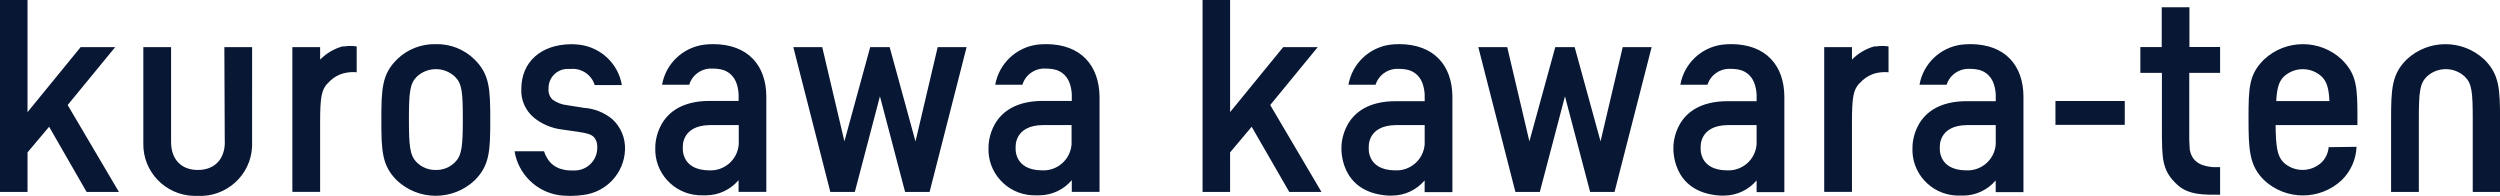
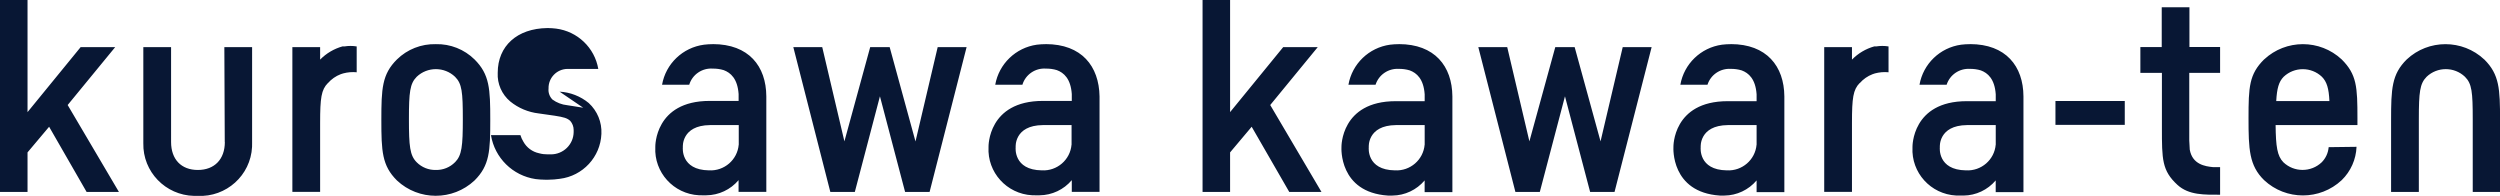
<svg xmlns="http://www.w3.org/2000/svg" id="_レイヤー_1" data-name="レイヤー 1" viewBox="0 0 559.39 43.82">
  <defs>
    <style>
      .cls-1 {
        fill: #081734;
        stroke-width: 0px;
      }
    </style>
  </defs>
-   <path class="cls-1" d="M50.31,31.78c0,3.85-2.31,6.25-6.04,6.25s-5.99-2.39-5.99-6.25V10.55h-6.21v21.5c-.14,6.37,4.95,11.64,11.36,11.78.26,0,.53,0,.79,0,6.41.32,11.86-4.59,12.18-10.96.01-.27.02-.53.01-.8V10.55h-6.21l.09,21.23ZM97.52,9.88c-3.25-.08-6.39,1.15-8.7,3.42-3.35,3.32-3.49,6.55-3.49,13.54s.14,10.21,3.49,13.54c4.88,4.57,12.48,4.57,17.36,0,3.38-3.36,3.52-6.59,3.52-13.54s-.14-10.18-3.52-13.54c-2.3-2.26-5.42-3.5-8.66-3.42ZM101.81,36.3c-1.12,1.14-2.68,1.77-4.28,1.73-1.6.04-3.16-.58-4.28-1.71-1.55-1.54-1.75-3.62-1.75-9.67s.22-7.93,1.74-9.47c2.4-2.28,6.18-2.28,8.58,0,1.55,1.54,1.74,3.41,1.74,9.47s-.22,8.11-1.74,9.65ZM555.87,13.31c-4.88-4.57-12.49-4.57-17.36,0-3.35,3.32-3.49,6.55-3.49,13.54v16.1h6.21v-16.3c0-6.06.22-7.93,1.74-9.47,2.4-2.28,6.18-2.28,8.58,0,1.55,1.54,1.74,3.41,1.74,9.47v16.3h6.11v-16.1c0-6.96-.14-10.18-3.52-13.54ZM459.92,27.94h15.51v-5.34h-15.51v5.34ZM489.91,1.62h-6.21v8.91h-4.78v5.78h4.82v12.34c0,6.98,0,9.53,3.48,12.72,2.54,2.33,6.1,2.2,9.54,2.2v-6.17h-1.55c-1.78-.17-4.65-.59-5.24-3.92,0-.54-.09-1.2-.11-2.05v-15.13h6.9v-5.78h-6.86V1.62ZM77.04,10.38h-.4c-1.9.53-3.63,1.55-5.01,2.96v-2.79h-6.21v32.38h6.21v-15.42c0-5.63.26-7.43,1.74-8.93v.02c.78-.89,1.76-1.58,2.87-2l.56-.18c.98-.26,2-.35,3.01-.25v-5.78c-.91-.15-1.85-.15-2.76,0ZM419.79,10.38h-.4c-1.9.53-3.62,1.55-5,2.96v-2.79h-6.21v32.38h6.21v-15.42c0-5.63.26-7.43,1.72-8.93l.02.02c.78-.89,1.76-1.58,2.87-2l.54-.18c.99-.26,2.01-.35,3.03-.25v-5.78c-.92-.15-1.86-.15-2.78,0ZM294.85,10.55h-7.73l-11.88,14.54V0h-6.16v42.95h6.16v-8.85l4.83-5.74,8.41,14.59h7.21l-11.47-19.45,10.63-12.95ZM25.77,10.55h-7.73l-11.88,14.54V0H0v42.95h6.16v-8.85l4.83-5.74,8.39,14.59h7.23l-11.47-19.45,10.63-12.95ZM204.84,31.63l-5.77-21.08h-4.36l-5.77,21.08-4.96-21.08h-6.47l8.28,32.4h5.48l5.62-21.4,5.63,21.4h5.48l8.28-32.4h-6.47l-4.96,21.08ZM358.13,31.63l-5.79-21.08h-4.34l-5.79,21.08-4.96-21.08h-6.47l8.3,32.4h5.46l5.63-21.4,5.63,21.4h5.46l8.3-32.4h-6.47l-4.96,21.08ZM506.61,13.29c-3.35,3.32-3.49,6.17-3.49,13.14s.14,10.61,3.49,13.88c4.88,4.56,12.48,4.56,17.36,0,2.03-1.98,3.21-4.65,3.32-7.46l-6.24.08c-.1,1.27-.65,2.47-1.55,3.38-2.4,2.28-6.18,2.28-8.58,0-1.38-1.42-1.69-3.5-1.74-8.33h18.31v-1.54c0-6.97-.14-9.78-3.52-13.14-4.88-4.56-12.48-4.56-17.36,0ZM509.32,22.61c.16-2.84.57-4.32,1.66-5.43,2.4-2.27,6.17-2.27,8.56,0,1.1,1.11,1.55,2.59,1.68,5.43h-11.9ZM440.78,9.88c-.66,0-1.32.04-1.97.12-4.73.66-8.49,4.28-9.31,8.96h6.07c.71-2.23,2.86-3.69,5.21-3.55.82-.01,1.65.1,2.44.34,1.55.57,3.1,1.91,3.34,5.35v1.54h-6.5c-12.3,0-12.13,10.24-12.13,10.24v.09c-.3,5.66,4.07,10.48,9.76,10.78.21.01.42.02.64.01h1.02c2.78-.03,5.41-1.27,7.2-3.39v2.62h6.21v-21.42c-.03-6.76-3.94-11.7-11.96-11.7ZM446.55,32.38c-.29,3.38-3.23,5.92-6.64,5.74-6.42-.08-5.86-5.14-5.86-5.14v-.09s-.36-4.83,6.07-4.9h6.44v4.39ZM387.27,9.88c-.66,0-1.32.04-1.97.12-4.73.66-8.49,4.28-9.31,8.96h6.07c.71-2.23,2.86-3.69,5.21-3.55.82-.01,1.65.1,2.44.34,1.55.57,3.1,1.91,3.34,5.35v1.54h-6.48c-12.32,0-12.13,10.24-12.13,10.24v.09s-.64,10.05,10.39,10.79h1.01c2.79-.03,5.42-1.27,7.21-3.39v2.62h6.21v-21.42c-.05-6.76-3.97-11.7-11.98-11.7ZM393.04,32.38c-.29,3.38-3.23,5.92-6.64,5.74-6.42-.08-5.86-5.14-5.86-5.14v-.09s-.36-4.83,6.07-4.9h6.44v4.39ZM313,9.88c-.66,0-1.32.04-1.97.12-4.73.66-8.49,4.28-9.31,8.96h6.07c.71-2.23,2.86-3.69,5.21-3.55.82-.01,1.65.1,2.44.34,1.55.57,3.1,1.91,3.34,5.35v1.54h-6.49c-12.3,0-12.13,10.24-12.13,10.24v.09s-.64,10.05,10.39,10.79h1.02c2.78-.03,5.41-1.27,7.2-3.39v2.62h6.21v-21.42c-.05-6.76-3.96-11.7-11.98-11.7ZM318.77,32.38c-.29,3.38-3.23,5.92-6.64,5.74-6.42-.08-5.86-5.14-5.86-5.14v-.09s-.36-4.83,6.07-4.9h6.44v4.39ZM233.97,9.88c-.66,0-1.32.04-1.97.12-4.73.67-8.48,4.29-9.31,8.96h6.08c.69-2.28,2.88-3.78,5.27-3.61.82-.01,1.65.1,2.44.34,1.55.57,3.1,1.91,3.34,5.35v1.54h-6.48c-12.32,0-12.15,10.24-12.15,10.24v.09c-.3,5.65,4.07,10.48,9.76,10.78.21.01.42.02.64.01h1.02c2.79-.03,5.42-1.27,7.21-3.39v2.62h6.21v-21.36c-.11-6.76-4-11.7-12.05-11.7ZM239.76,32.38c-.29,3.38-3.23,5.92-6.64,5.74-6.42-.08-5.86-5.14-5.86-5.14v-.09s-.36-4.83,6.07-4.9h6.44v4.39ZM159.5,9.88c-.66,0-1.32.04-1.97.12-4.76.63-8.56,4.26-9.39,8.96h6.08c.69-2.28,2.88-3.78,5.27-3.61.82-.01,1.65.1,2.44.34,1.55.57,3.1,1.91,3.34,5.35v1.54h-6.49c-12.32,0-12.15,10.24-12.15,10.24v.09c-.3,5.65,4.07,10.48,9.76,10.78.21.01.42.02.64.01h1.02c2.79-.03,5.42-1.27,7.21-3.39v2.62h6.21v-21.36c-.03-6.76-3.93-11.7-11.98-11.7ZM165.29,32.38c-.29,3.38-3.23,5.92-6.64,5.74-6.42-.08-5.86-5.14-5.86-5.14v-.09s-.36-4.83,6.07-4.9h6.44v4.39ZM130.49,24.1l-3.57-.56c-1.19-.12-2.34-.56-3.3-1.26-.65-.65-.98-1.57-.88-2.48-.06-2.36,1.81-4.32,4.18-4.38.1,0,.2,0,.3,0h.57c2.39-.17,4.58,1.33,5.28,3.61h6.08c-.81-4.74-4.65-8.41-9.45-9.02-.58-.07-1.17-.11-1.75-.12h-.22c-6.72.09-11.08,3.99-11.08,10.01-.13,2.46.91,4.83,2.81,6.42,1.82,1.48,4.03,2.4,6.36,2.67l3.57.51c2.08.32,2.82.55,3.49,1.16.49.56.76,1.29.76,2.03v.49c-.04,2.77-2.33,4.99-5.12,4.97h-.67c-.66,0-1.32-.07-1.95-.25-1.5-.31-2.79-1.27-3.52-2.61-.28-.45-.5-.94-.65-1.45h-6.59c.82,5.09,4.86,9.08,9.99,9.84.68.09,1.37.13,2.06.14h.81c.85,0,1.7-.08,2.54-.2,5.16-.63,9.1-4.89,9.31-10.05.13-2.61-.91-5.14-2.84-6.91-1.84-1.52-4.13-2.41-6.52-2.54Z" />
+   <path class="cls-1" d="M50.31,31.78c0,3.85-2.31,6.25-6.04,6.25s-5.99-2.39-5.99-6.25V10.55h-6.21v21.5c-.14,6.37,4.95,11.64,11.36,11.78.26,0,.53,0,.79,0,6.41.32,11.86-4.59,12.18-10.96.01-.27.02-.53.01-.8V10.55h-6.21l.09,21.23ZM97.52,9.88c-3.25-.08-6.39,1.15-8.7,3.42-3.35,3.32-3.49,6.55-3.49,13.54s.14,10.21,3.49,13.54c4.88,4.57,12.48,4.57,17.36,0,3.38-3.36,3.52-6.59,3.52-13.54s-.14-10.18-3.52-13.54c-2.3-2.26-5.42-3.5-8.66-3.42ZM101.81,36.3c-1.12,1.14-2.68,1.77-4.28,1.73-1.6.04-3.16-.58-4.28-1.71-1.55-1.54-1.75-3.62-1.75-9.67s.22-7.93,1.74-9.47c2.4-2.28,6.18-2.28,8.58,0,1.55,1.54,1.74,3.41,1.74,9.47s-.22,8.11-1.74,9.65ZM555.87,13.31c-4.88-4.57-12.49-4.57-17.36,0-3.35,3.32-3.49,6.55-3.49,13.54v16.1h6.21v-16.3c0-6.06.22-7.93,1.74-9.47,2.4-2.28,6.18-2.28,8.58,0,1.55,1.54,1.74,3.41,1.74,9.47v16.3h6.11v-16.1c0-6.96-.14-10.18-3.52-13.54ZM459.92,27.94h15.51v-5.34h-15.51v5.34ZM489.91,1.62h-6.21v8.91h-4.78v5.78h4.82v12.34c0,6.98,0,9.53,3.48,12.72,2.54,2.33,6.1,2.2,9.54,2.2v-6.17h-1.55c-1.78-.17-4.65-.59-5.24-3.92,0-.54-.09-1.2-.11-2.05v-15.13h6.9v-5.78h-6.86V1.62ZM77.04,10.38h-.4c-1.9.53-3.63,1.55-5.01,2.96v-2.79h-6.21v32.38h6.21v-15.42c0-5.63.26-7.43,1.74-8.93v.02c.78-.89,1.76-1.58,2.87-2l.56-.18c.98-.26,2-.35,3.01-.25v-5.78c-.91-.15-1.85-.15-2.76,0ZM419.79,10.38h-.4c-1.9.53-3.62,1.55-5,2.96v-2.79h-6.21v32.38h6.21v-15.42c0-5.63.26-7.43,1.72-8.93l.02.02c.78-.89,1.76-1.58,2.87-2l.54-.18c.99-.26,2.01-.35,3.03-.25v-5.78c-.92-.15-1.86-.15-2.78,0ZM294.85,10.55h-7.73l-11.88,14.54V0h-6.16v42.95h6.16v-8.85l4.83-5.74,8.41,14.59h7.21l-11.47-19.45,10.63-12.95ZM25.77,10.55h-7.73l-11.88,14.54V0H0v42.95h6.16v-8.85l4.83-5.74,8.39,14.59h7.23l-11.47-19.45,10.63-12.95ZM204.84,31.63l-5.77-21.08h-4.36l-5.77,21.08-4.96-21.08h-6.47l8.28,32.4h5.48l5.62-21.4,5.63,21.4h5.48l8.28-32.4h-6.47l-4.96,21.08ZM358.13,31.63l-5.79-21.08h-4.34l-5.79,21.08-4.96-21.08h-6.47l8.3,32.4h5.46l5.63-21.4,5.63,21.4h5.46l8.3-32.4h-6.47l-4.96,21.08ZM506.61,13.29c-3.35,3.32-3.49,6.17-3.49,13.14s.14,10.61,3.49,13.88c4.88,4.56,12.48,4.56,17.36,0,2.03-1.98,3.21-4.65,3.32-7.46l-6.24.08c-.1,1.27-.65,2.47-1.55,3.38-2.4,2.28-6.18,2.28-8.58,0-1.38-1.42-1.69-3.5-1.74-8.33h18.31v-1.54c0-6.97-.14-9.78-3.52-13.14-4.88-4.56-12.48-4.56-17.36,0ZM509.32,22.61c.16-2.84.57-4.32,1.66-5.43,2.4-2.27,6.17-2.27,8.56,0,1.1,1.11,1.55,2.59,1.68,5.43h-11.9ZM440.78,9.88c-.66,0-1.32.04-1.97.12-4.73.66-8.49,4.28-9.31,8.96h6.07c.71-2.23,2.86-3.69,5.21-3.55.82-.01,1.65.1,2.44.34,1.55.57,3.1,1.91,3.34,5.35v1.54h-6.5c-12.3,0-12.13,10.24-12.13,10.24v.09c-.3,5.66,4.07,10.48,9.76,10.78.21.01.42.02.64.01h1.02c2.78-.03,5.41-1.27,7.2-3.39v2.62h6.21v-21.42c-.03-6.76-3.94-11.7-11.96-11.7ZM446.55,32.38c-.29,3.38-3.23,5.92-6.64,5.74-6.42-.08-5.86-5.14-5.86-5.14v-.09s-.36-4.83,6.07-4.9h6.44v4.39ZM387.27,9.88c-.66,0-1.32.04-1.97.12-4.73.66-8.49,4.28-9.31,8.96h6.07c.71-2.23,2.86-3.69,5.21-3.55.82-.01,1.65.1,2.44.34,1.55.57,3.1,1.91,3.34,5.35v1.54h-6.48c-12.32,0-12.13,10.24-12.13,10.24v.09s-.64,10.05,10.39,10.79h1.01c2.79-.03,5.42-1.27,7.21-3.39v2.62h6.21v-21.42c-.05-6.76-3.97-11.7-11.98-11.7ZM393.04,32.38c-.29,3.38-3.23,5.92-6.64,5.74-6.42-.08-5.86-5.14-5.86-5.14v-.09s-.36-4.83,6.07-4.9h6.44v4.39ZM313,9.88c-.66,0-1.32.04-1.97.12-4.73.66-8.49,4.28-9.31,8.96h6.07c.71-2.23,2.86-3.69,5.21-3.55.82-.01,1.65.1,2.44.34,1.55.57,3.1,1.91,3.34,5.35v1.54h-6.49c-12.3,0-12.13,10.24-12.13,10.24v.09s-.64,10.05,10.39,10.79h1.02c2.78-.03,5.41-1.27,7.2-3.39v2.62h6.21v-21.42c-.05-6.76-3.96-11.7-11.98-11.7ZM318.77,32.38c-.29,3.38-3.23,5.92-6.64,5.74-6.42-.08-5.86-5.14-5.86-5.14v-.09s-.36-4.83,6.07-4.9h6.44v4.39ZM233.97,9.88c-.66,0-1.32.04-1.97.12-4.73.67-8.48,4.29-9.31,8.96h6.08c.69-2.28,2.88-3.78,5.27-3.61.82-.01,1.65.1,2.44.34,1.55.57,3.1,1.91,3.34,5.35v1.54h-6.48c-12.32,0-12.15,10.24-12.15,10.24v.09c-.3,5.65,4.07,10.48,9.76,10.78.21.01.42.02.64.01h1.02c2.79-.03,5.42-1.27,7.21-3.39v2.62h6.21v-21.36c-.11-6.76-4-11.7-12.05-11.7ZM239.76,32.38c-.29,3.38-3.23,5.92-6.64,5.74-6.42-.08-5.86-5.14-5.86-5.14v-.09s-.36-4.83,6.07-4.9h6.44v4.39ZM159.5,9.88c-.66,0-1.32.04-1.97.12-4.76.63-8.56,4.26-9.39,8.96h6.08c.69-2.28,2.88-3.78,5.27-3.61.82-.01,1.65.1,2.44.34,1.55.57,3.1,1.91,3.34,5.35v1.54h-6.49c-12.32,0-12.15,10.24-12.15,10.24v.09c-.3,5.65,4.07,10.48,9.76,10.78.21.01.42.02.64.01h1.02c2.79-.03,5.42-1.27,7.21-3.39v2.62h6.21v-21.36c-.03-6.76-3.93-11.7-11.98-11.7ZM165.29,32.38c-.29,3.38-3.23,5.92-6.64,5.74-6.42-.08-5.86-5.14-5.86-5.14v-.09s-.36-4.83,6.07-4.9h6.44v4.39ZM130.49,24.1l-3.57-.56c-1.19-.12-2.34-.56-3.3-1.26-.65-.65-.98-1.57-.88-2.48-.06-2.36,1.81-4.32,4.18-4.38.1,0,.2,0,.3,0h.57h6.08c-.81-4.74-4.65-8.41-9.45-9.02-.58-.07-1.17-.11-1.75-.12h-.22c-6.72.09-11.08,3.99-11.08,10.01-.13,2.46.91,4.83,2.81,6.42,1.82,1.48,4.03,2.4,6.36,2.67l3.57.51c2.08.32,2.82.55,3.49,1.16.49.56.76,1.29.76,2.03v.49c-.04,2.77-2.33,4.99-5.12,4.97h-.67c-.66,0-1.32-.07-1.95-.25-1.5-.31-2.79-1.27-3.52-2.61-.28-.45-.5-.94-.65-1.45h-6.59c.82,5.09,4.86,9.08,9.99,9.84.68.09,1.37.13,2.06.14h.81c.85,0,1.7-.08,2.54-.2,5.16-.63,9.1-4.89,9.31-10.05.13-2.61-.91-5.14-2.84-6.91-1.84-1.52-4.13-2.41-6.52-2.54Z" />
</svg>